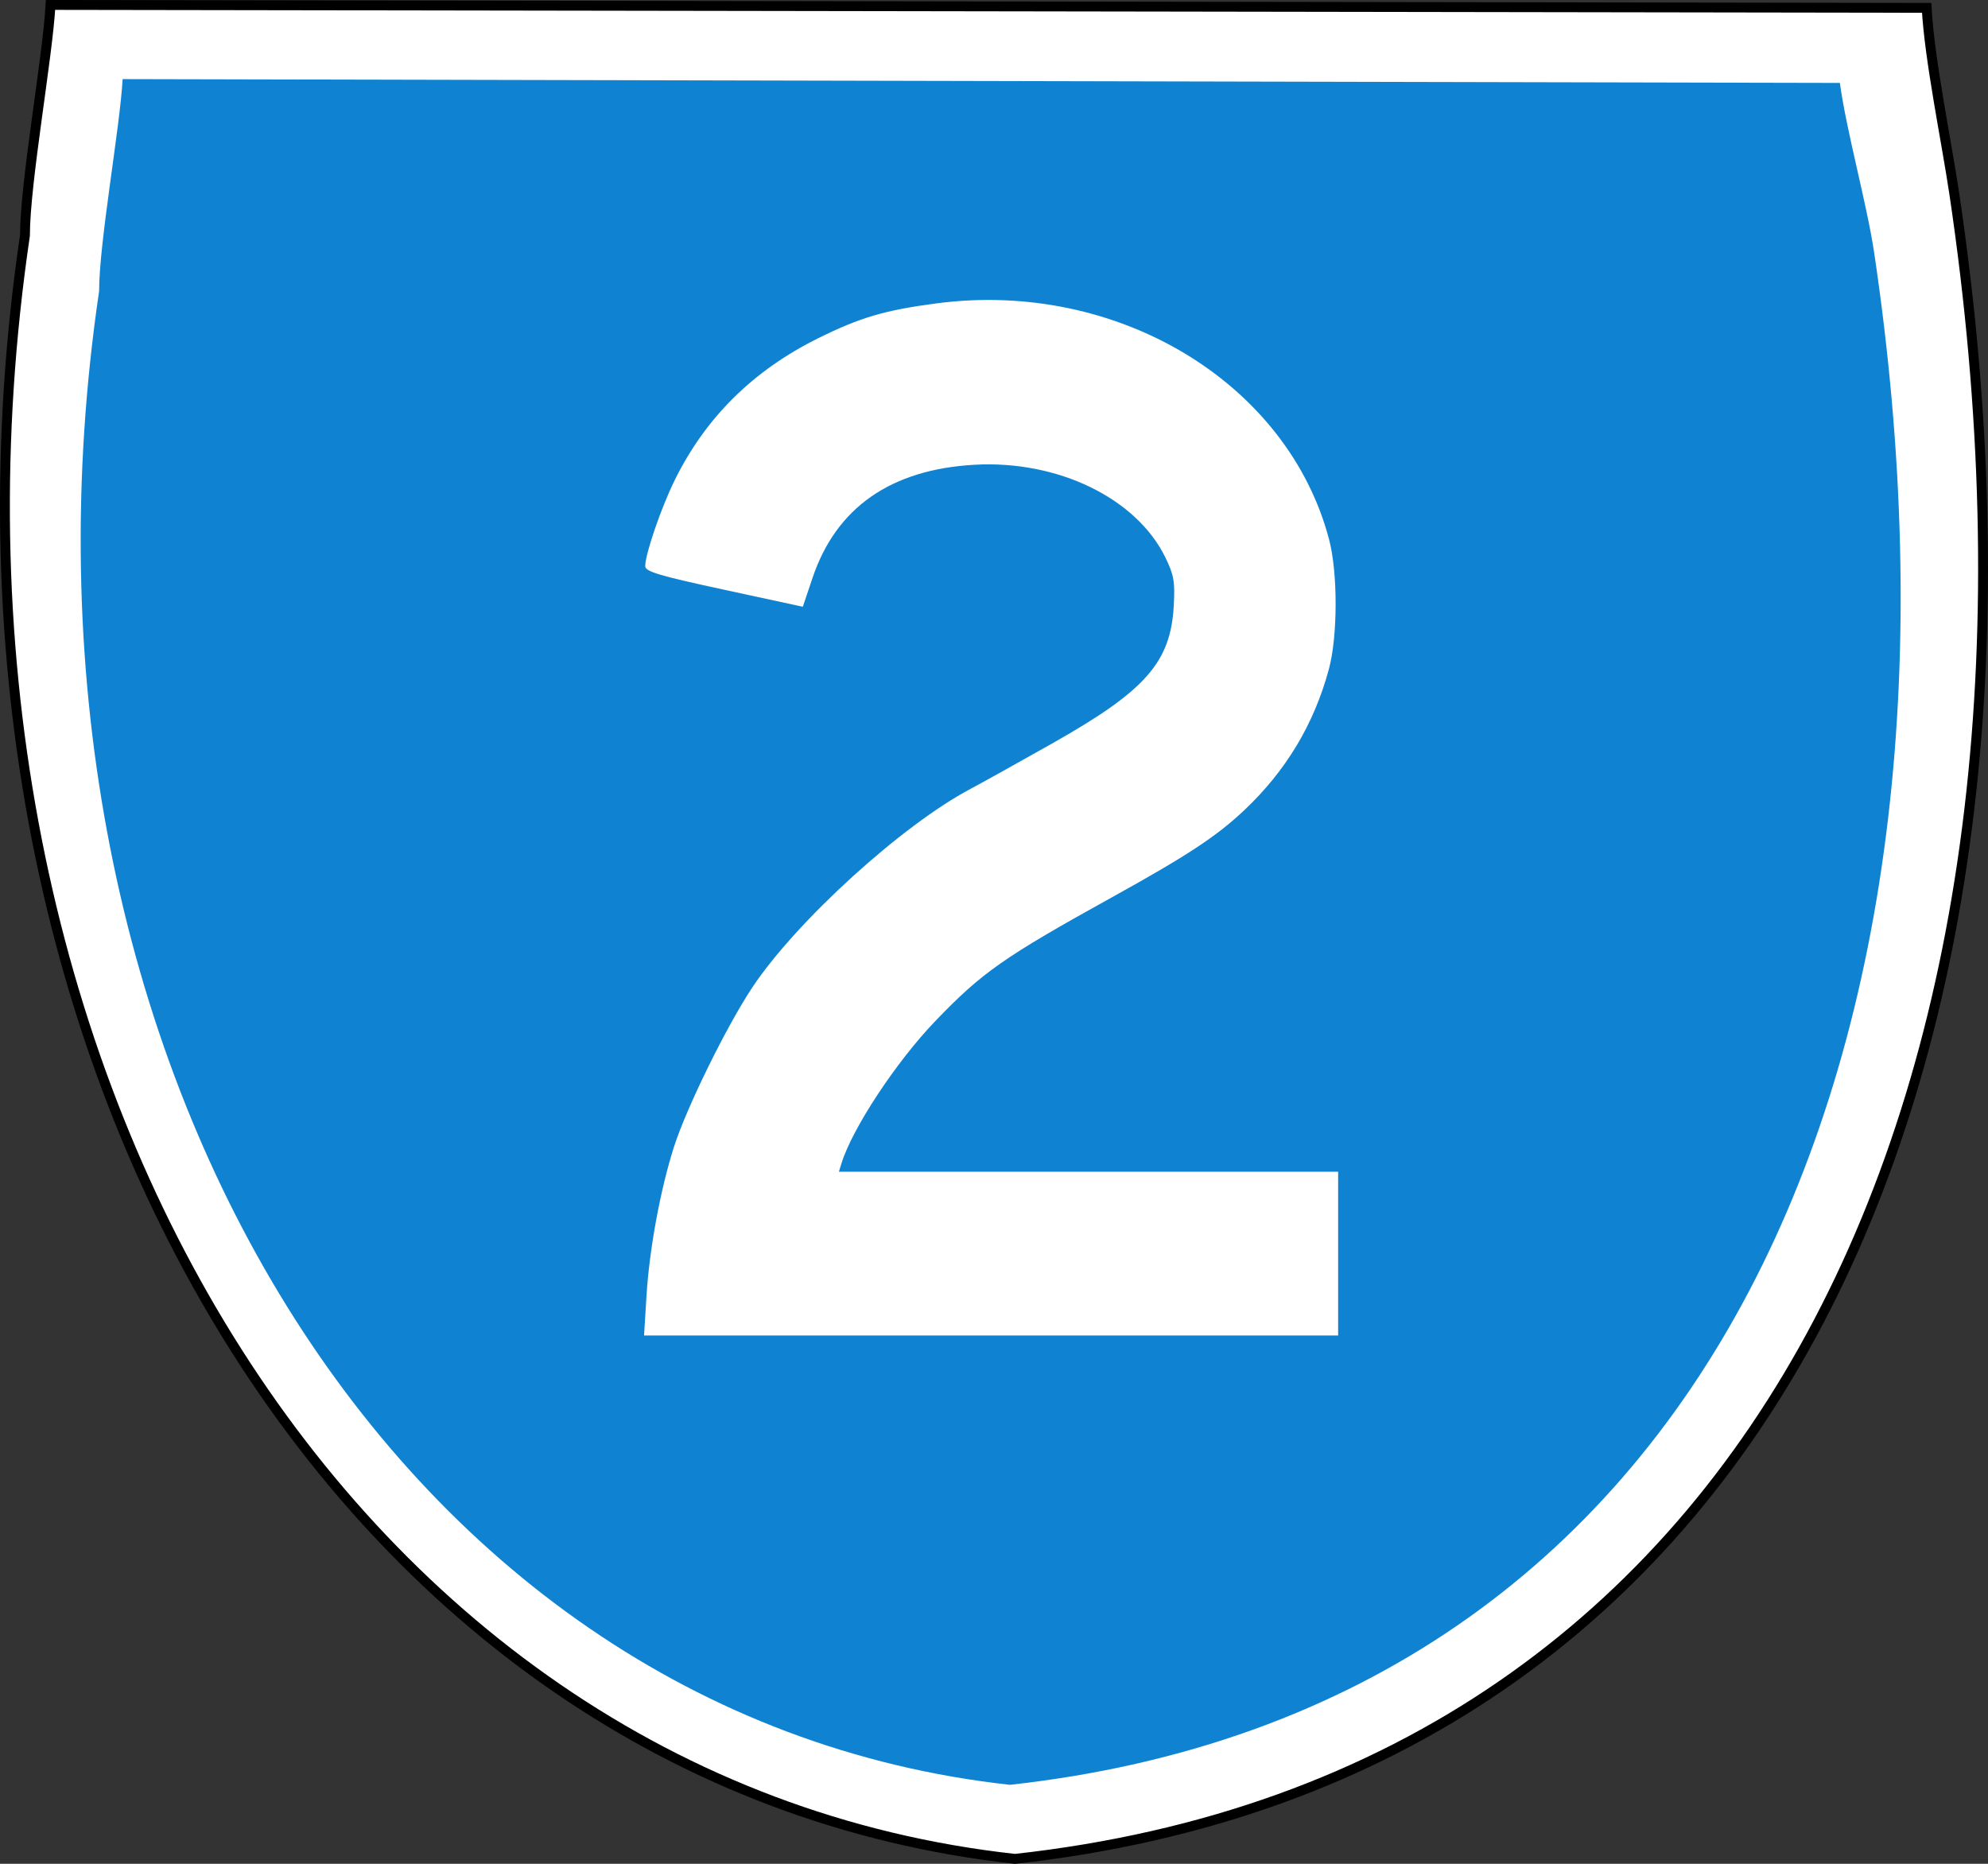
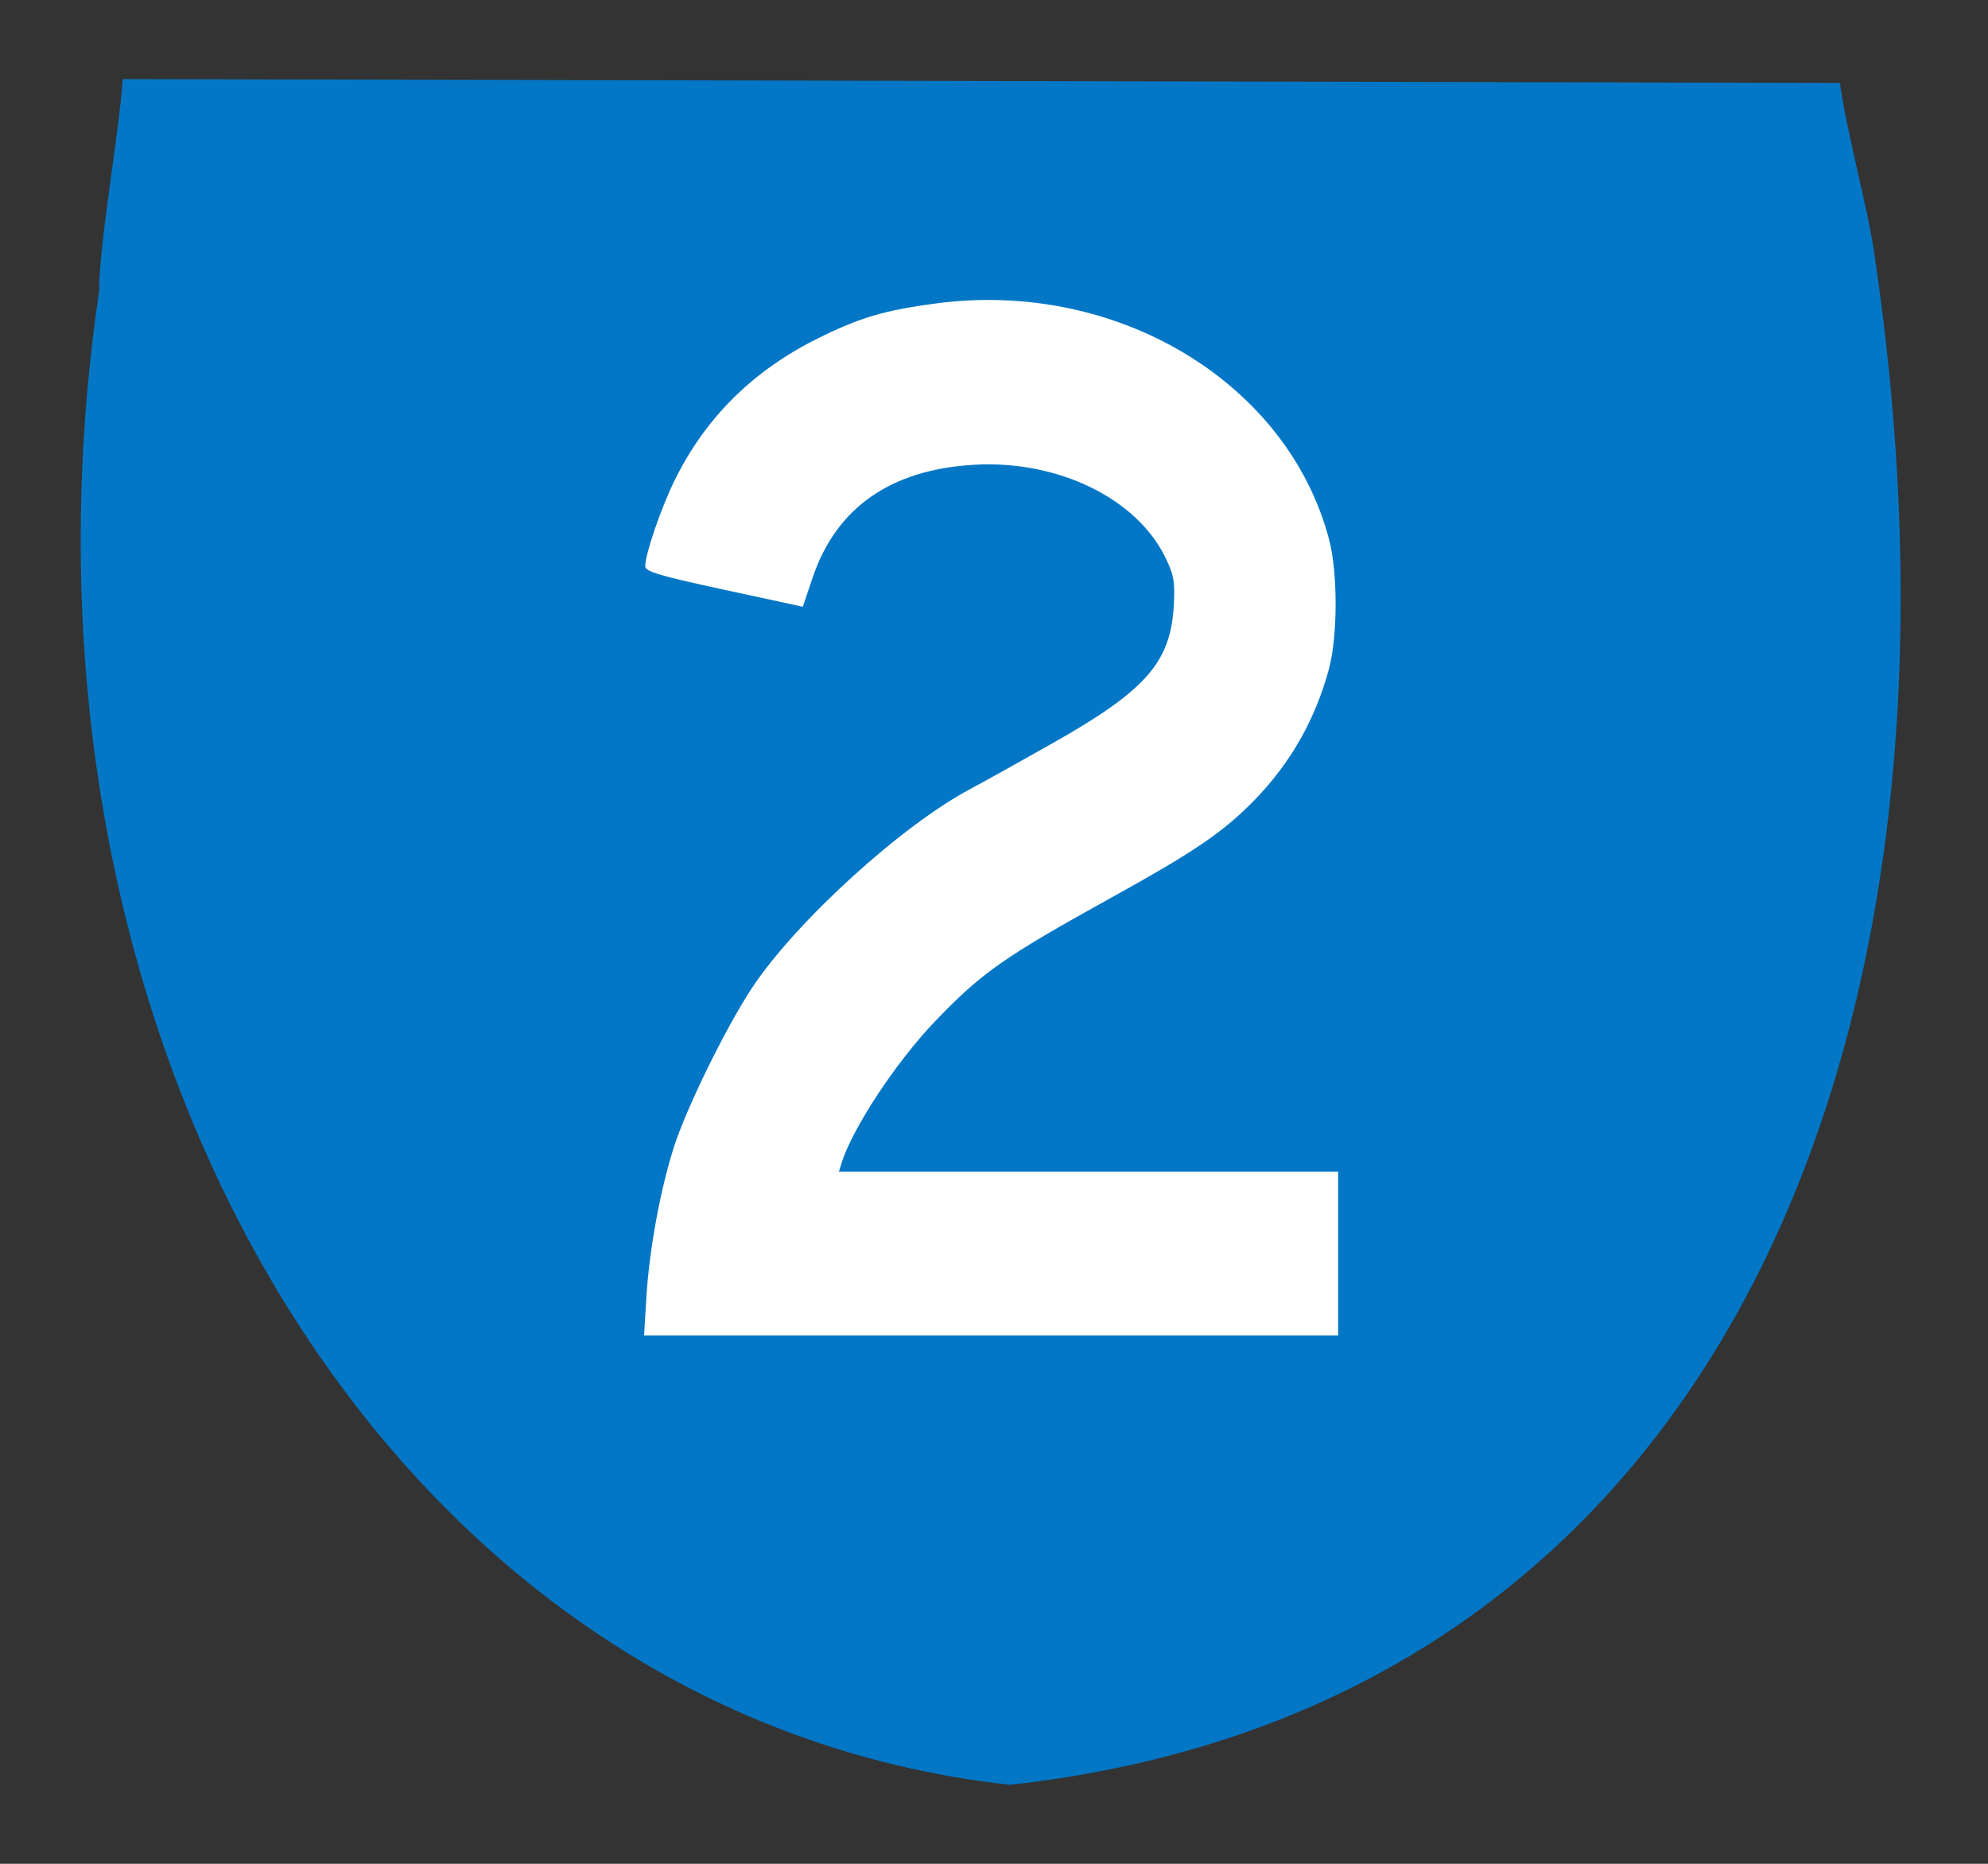
<svg xmlns="http://www.w3.org/2000/svg" xmlns:ns1="http://inkscape.sourceforge.net/DTD/sodipodi-0.dtd" xmlns:ns2="http://www.inkscape.org/namespaces/inkscape" width="1440" height="1350" id="svg2" ns1:version="0.32" ns2:version="0.43" version="1.0" ns1:docbase="C:\Documents and Settings\Susan and Tristan\My Documents" ns1:docname="Australian State Route 2.svg">
  <rect width="100%" height="100%" fill="#333333" stroke="none" />
  <defs id="defs4" />
  <ns1:namedview id="base" pagecolor="#ffffff" bordercolor="#666666" borderopacity="1.0" ns2:pageopacity="0.0" ns2:pageshadow="2" ns2:zoom="0.4037037" ns2:cx="720.00001" ns2:cy="675" ns2:document-units="px" ns2:current-layer="layer1" ns2:window-width="1024" ns2:window-height="712" ns2:window-x="-4" ns2:window-y="-4" />
  <g ns2:label="Layer 1" ns2:groupmode="layer" id="layer1">
-     <path ns1:nodetypes="cccscc" style="fill:#ffffff;fill-opacity:1;stroke:#000000;stroke-width:7.148;stroke-miterlimit:4;stroke-dasharray:none;stroke-opacity:1" d="M 18.074,170.57 C 18.074,132.05 34.583,41.193 36.597,3.574 L 1395.58,5.692 C 1397.594,43.311 1409.891,102.089 1415.563,140.182 C 1509.582,771.577 1286.359,1285.6 735.179,1346.426 C 244.271,1292.348 -68.984,761.477 18.074,170.57 z " id="path1690" />
    <path ns1:nodetypes="cccscc" style="fill:#007bcf;fill-opacity:0.941" d="M 71.781,210.946 C 71.781,175.507 86.971,91.913 88.824,57.302 L 1332.708,60.069 C 1337.343,94.517 1352.323,147.94 1357.542,182.988 C 1444.044,763.903 1238.667,1236.83 731.555,1292.793 C 279.895,1243.039 -8.316,754.611 71.781,210.946 z " id="path1479" />
    <path id="path1427" d="M 468.274,938.764 C 470.344,904.945 478.354,861.439 488.152,830.807 C 497.289,802.244 526.38,743.068 545.073,715.022 C 577.049,667.046 653.503,597.545 703.154,571.317 C 710.738,567.311 737.549,552.393 762.734,538.167 C 829.943,500.202 848.033,479.591 850.231,438.475 C 851.156,421.165 850.32,416.435 844.09,403.701 C 823.119,360.837 766.279,333.249 705.912,336.632 C 645.273,340.03 605.703,367.657 588.558,418.566 L 581.516,439.478 L 524.441,427.14 C 477.08,416.902 467.365,413.994 467.365,410.058 C 467.365,401.333 478.896,367.716 488.721,347.795 C 511.169,302.281 545.552,268.301 592.844,244.896 C 623.121,229.911 640.87,224.689 678.334,219.745 C 809.102,202.487 932.849,276.97 962.766,390.944 C 969.076,414.981 968.998,460.823 962.607,484.548 C 951.861,524.443 931.569,558.276 901.214,586.912 C 881.158,605.831 860.019,619.736 805.191,650.072 C 727.118,693.271 711.297,704.362 677.453,739.614 C 649.158,769.087 617.396,817.233 609.562,842.528 L 607.64,848.733 L 788.459,848.733 L 969.278,848.733 L 969.278,908.025 L 969.278,967.317 L 717.903,967.317 L 466.527,967.317 L 468.274,938.764 z " style="fill:#ffffff;fill-opacity:1" />
  </g>
</svg>